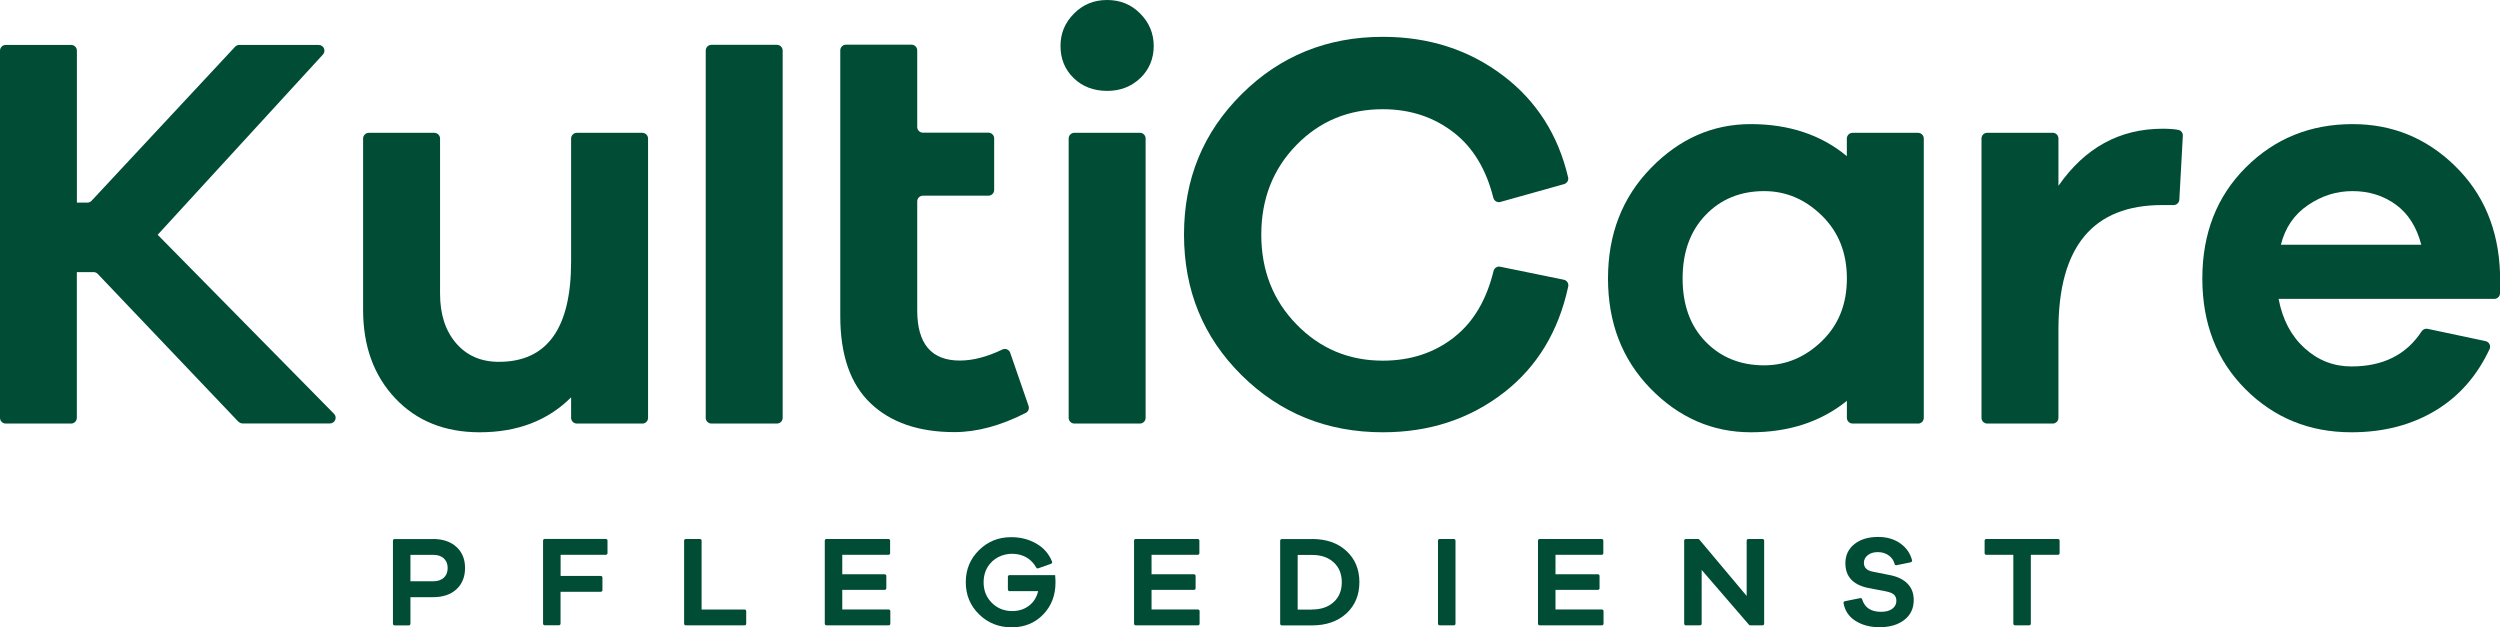
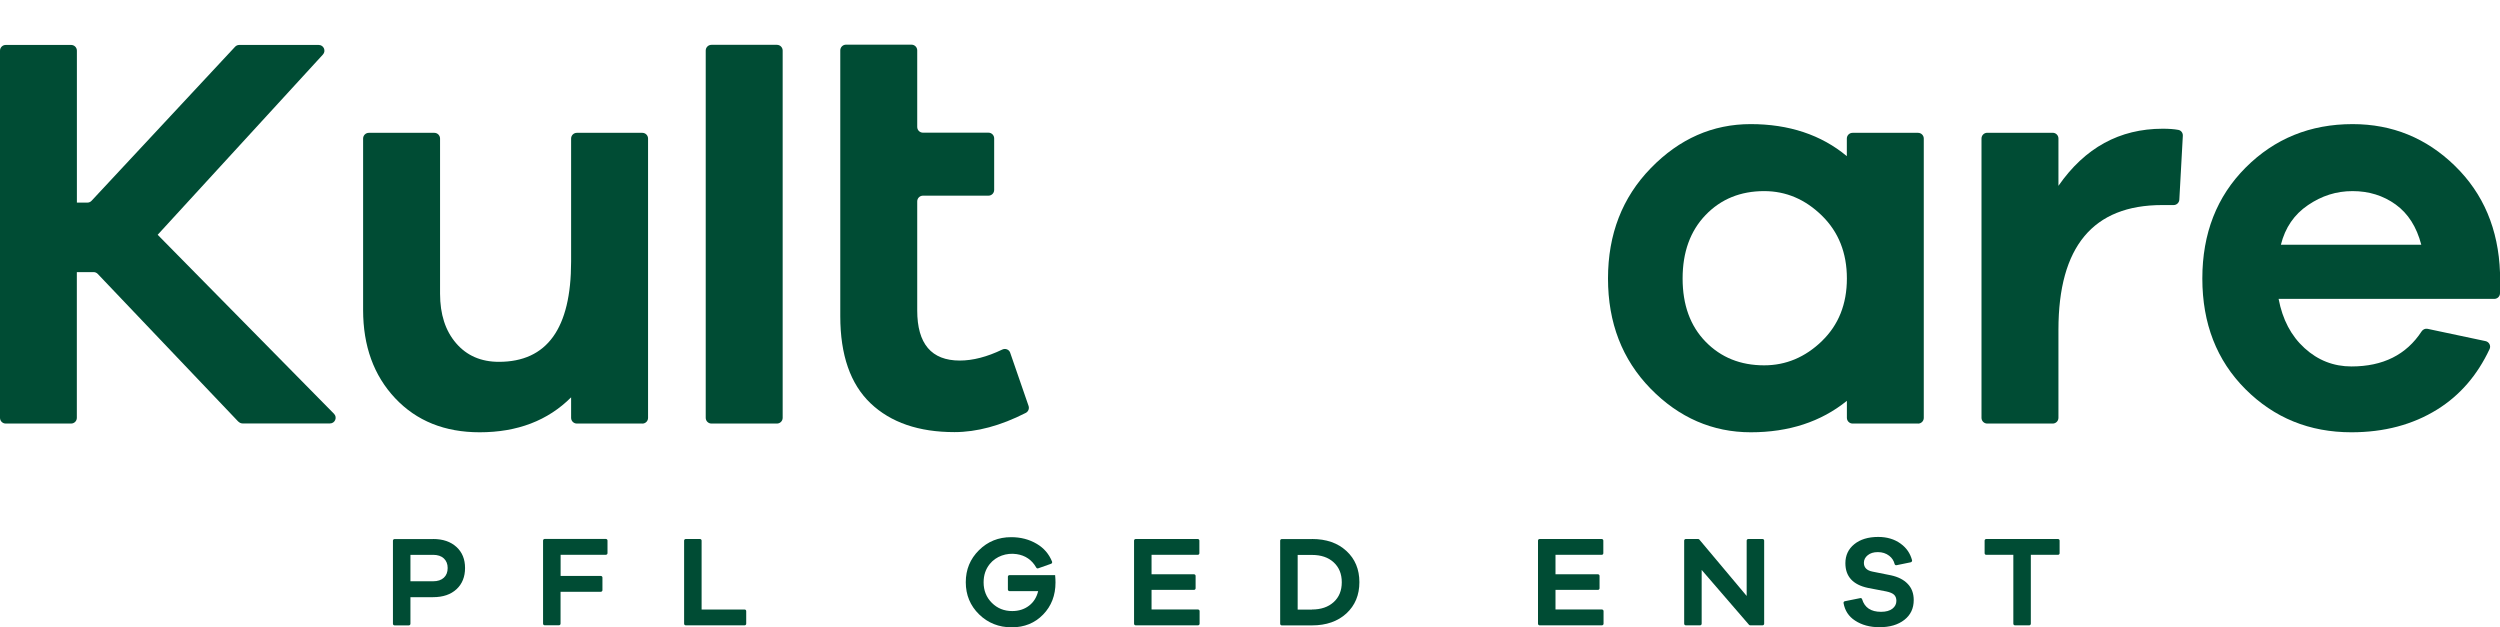
<svg xmlns="http://www.w3.org/2000/svg" id="katman_2" data-name="katman 2" viewBox="0 0 450 112.91">
  <defs>
    <style> .cls-1 { fill: #004c34; } </style>
  </defs>
  <g id="Ebene_1" data-name="Ebene 1">
    <g>
      <g>
        <path class="cls-1" d="m115.62,76.24h-11.79c-.57,0-1.03-.46-1.03-1.03v-3.69c-4.19,4.19-9.68,6.29-16.46,6.29-6.29,0-11.36-2.04-15.21-6.13-3.85-4.09-5.77-9.39-5.77-15.89v-30.85c0-.57.46-1.03,1.03-1.03h11.79c.57,0,1.03.46,1.03,1.03v27.92c0,3.71.96,6.68,2.88,8.91,1.92,2.24,4.49,3.36,7.71,3.36,8.67,0,13-6.01,13-18.04v-22.15c0-.57.46-1.03,1.03-1.03h11.79c.57,0,1.03.46,1.03,1.03v50.28c0,.57-.46,1.03-1.03,1.03Z" />
        <path class="cls-1" d="m127.03,75.21V9.1c0-.57.46-1.03,1.03-1.03h11.79c.57,0,1.03.46,1.03,1.03v66.11c0,.57-.46,1.03-1.03,1.03h-11.79c-.57,0-1.03-.46-1.03-1.03Z" />
        <path class="cls-1" d="m181.84,63.5c-.2-.59-.87-.85-1.43-.58-2.74,1.32-5.3,1.98-7.65,1.98-5.1,0-7.66-3.01-7.66-9.02v-19.63c0-.57.46-1.03,1.03-1.03h11.79c.57,0,1.03-.46,1.03-1.03v-9.28c0-.57-.46-1.03-1.03-1.03h-11.79c-.57,0-1.03-.46-1.03-1.03v-13.78c0-.57-.46-1.03-1.03-1.03h-11.79c-.57,0-1.03.46-1.03,1.03v47.84c0,6.99,1.82,12.22,5.45,15.68,3.64,3.46,8.67,5.19,15.1,5.19,4.03,0,8.31-1.15,12.84-3.46.45-.23.67-.77.5-1.26l-3.31-9.58Z" />
-         <path class="cls-1" d="m205.26,2.46c1.61,1.64,2.41,3.58,2.41,5.82s-.8,4.23-2.41,5.77c-1.61,1.54-3.6,2.31-5.98,2.31s-4.46-.77-6.03-2.31c-1.57-1.54-2.36-3.46-2.36-5.77s.8-4.18,2.41-5.82c1.61-1.64,3.6-2.46,5.98-2.46s4.37.82,5.98,2.46Zm-12.9,72.75V24.93c0-.57.46-1.03,1.03-1.03h11.79c.57,0,1.03.46,1.03,1.03v50.28c0,.57-.46,1.03-1.03,1.03h-11.79c-.57,0-1.03-.46-1.03-1.03Z" />
        <path class="cls-1" d="m345.26,76.24h-11.79c-.57,0-1.03-.46-1.03-1.03v-3.06c-4.68,3.78-10.45,5.66-17.3,5.66s-12.93-2.62-18.04-7.86-7.66-11.85-7.66-19.82,2.57-14.59,7.71-19.87c5.14-5.28,11.13-7.92,17.98-7.92s12.69,1.92,17.3,5.77v-3.17c0-.57.46-1.03,1.03-1.03h11.79c.57,0,1.03.46,1.03,1.03v50.28c0,.57-.46,1.03-1.03,1.03Zm-17.33-14.84c3.01-2.9,4.51-6.66,4.51-11.27s-1.5-8.39-4.51-11.33-6.47-4.4-10.38-4.4c-4.26,0-7.78,1.43-10.54,4.3-2.76,2.87-4.14,6.68-4.14,11.43s1.38,8.55,4.14,11.38c2.76,2.83,6.27,4.25,10.54,4.25,3.91,0,7.37-1.45,10.38-4.35Z" />
        <path class="cls-1" d="m392.91,24.44l-.63,11.5c-.03.54-.48.97-1.02.97h-2.07c-12.44,0-18.67,7.48-18.67,22.44v15.86c0,.57-.46,1.03-1.03,1.03h-11.79c-.57,0-1.03-.46-1.03-1.03V24.93c0-.57.46-1.03,1.03-1.03h11.79c.57,0,1.03.46,1.03,1.03v8.52c4.75-6.85,11.01-10.28,18.77-10.28,1.12,0,2.06.07,2.81.21.5.09.84.55.81,1.06Z" />
        <path class="cls-1" d="m448.97,53.8h-38.82c.7,3.71,2.25,6.66,4.67,8.86,2.41,2.2,5.23,3.3,8.44,3.3,5.68,0,9.88-2.1,12.63-6.31.23-.36.66-.55,1.08-.46l10.43,2.21c.64.14,1,.83.73,1.42-2.22,4.74-5.37,8.37-9.45,10.9-4.4,2.73-9.54,4.09-15.42,4.09-7.55,0-13.91-2.59-19.08-7.76-5.17-5.17-7.76-11.81-7.76-19.92s2.6-14.77,7.81-19.98c5.21-5.21,11.62-7.81,19.24-7.81,7.13,0,13.27,2.5,18.4,7.5,5.14,5,7.85,11.41,8.13,19.24v3.69c0,.57-.46,1.03-1.03,1.03Zm-33.53-16.88c-2.48,1.68-4.11,4.05-4.88,7.13h25.27c-.84-3.22-2.38-5.63-4.61-7.24-2.24-1.61-4.82-2.41-7.76-2.41s-5.54.84-8.02,2.52Z" />
-         <path class="cls-1" d="m261.84,60.62c3.39-2.68,5.72-6.63,7-11.84.13-.54.66-.89,1.2-.77l11.44,2.34c.56.11.92.66.8,1.22-1.74,8.06-5.57,14.4-11.49,19.02-6.17,4.81-13.46,7.22-21.87,7.22-10.03,0-18.51-3.42-25.43-10.27-6.92-6.85-10.37-15.29-10.37-25.32s3.46-18.39,10.37-25.27c6.92-6.88,15.39-10.32,25.43-10.32,8.34,0,15.59,2.36,21.76,7.07,5.92,4.53,9.79,10.6,11.58,18.22.13.53-.2,1.07-.73,1.22l-11.46,3.21c-.56.16-1.13-.19-1.27-.75-1.29-5.11-3.63-9-7.03-11.67-3.63-2.85-7.92-4.27-12.87-4.27-6.17,0-11.36,2.15-15.56,6.46-4.2,4.31-6.31,9.68-6.31,16.12s2.12,11.83,6.36,16.17c4.24,4.34,9.41,6.51,15.51,6.51,5.02,0,9.32-1.42,12.92-4.27Z" />
        <path class="cls-1" d="m42.92,75.92l-25.33-26.62c-.19-.2-.46-.32-.74-.32h-3.02v26.23c0,.57-.46,1.03-1.03,1.03H1.03c-.57,0-1.03-.46-1.03-1.03V9.12c0-.57.46-1.03,1.03-1.03h11.78c.57,0,1.03.46,1.03,1.03v27.35h1.89c.28,0,.56-.12.75-.33l25.83-27.72c.19-.21.47-.33.75-.33h14.31c.89,0,1.36,1.06.76,1.72l-29.75,32.45,31.74,32.22c.64.65.18,1.74-.73,1.74h-15.72c-.28,0-.55-.12-.74-.32Z" />
      </g>
      <g>
        <path class="cls-1" d="m77.96,97.02c1.76,0,3.16.48,4.2,1.43s1.55,2.21,1.55,3.79-.51,2.87-1.54,3.82c-1.03.95-2.43,1.43-4.21,1.43h-4.08v4.79c0,.16-.13.29-.29.29h-2.57c-.16,0-.29-.13-.29-.29v-14.96c0-.16.13-.29.29-.29h6.95Zm0,7.61c.84,0,1.48-.22,1.94-.65.46-.43.68-1.01.68-1.74s-.23-1.28-.68-1.72c-.46-.43-1.1-.65-1.94-.65h-4.08v4.76h4.08Z" />
        <path class="cls-1" d="m100.9,103.67h7.25c.16,0,.29.13.29.29v2.27c0,.16-.13.29-.29.29h-7.25v5.74c0,.16-.13.29-.29.29h-2.57c-.16,0-.29-.13-.29-.29v-14.96c0-.16.13-.29.29-.29h11.02c.16,0,.29.13.29.29v2.27c0,.16-.13.29-.29.29h-8.15v3.8Z" />
        <path class="cls-1" d="m134.03,112.56h-10.6c-.16,0-.29-.13-.29-.29v-14.96c0-.16.13-.29.29-.29h2.57c.16,0,.29.13.29.29v12.4h7.74c.16,0,.29.13.29.29v2.27c0,.16-.13.29-.29.29Z" />
-         <path class="cls-1" d="m159.98,112.56h-11.23c-.16,0-.29-.13-.29-.29v-14.96c0-.16.13-.29.29-.29h11.18c.16,0,.29.13.29.29v2.27c0,.16-.13.29-.29.29h-8.32v3.5h7.64c.16,0,.29.13.29.29v2.23c0,.16-.13.29-.29.29h-7.64v3.53h8.36c.16,0,.29.13.29.29v2.27c0,.16-.13.29-.29.29Z" />
        <path class="cls-1" d="m189.92,103.49c.05.54.07.99.07,1.35,0,2.32-.74,4.25-2.23,5.78-1.48,1.53-3.37,2.3-5.66,2.3s-4.28-.78-5.87-2.34-2.39-3.49-2.39-5.78.79-4.19,2.37-5.76c1.58-1.57,3.51-2.35,5.8-2.35,1.72,0,3.26.4,4.62,1.21,1.27.75,2.19,1.82,2.74,3.19.06.16-.02.34-.18.39l-2.32.82c-.13.05-.27-.01-.34-.13-.79-1.39-1.97-2.2-3.54-2.43-1.81-.27-3.7.37-4.84,1.79-.74.92-1.1,2.01-1.1,3.29,0,1.47.49,2.7,1.48,3.69.99.99,2.21,1.48,3.67,1.48,1.17,0,2.18-.32,3.02-.96s1.38-1.52,1.65-2.63h-5.16c-.16,0-.29-.13-.29-.29v-2.3c0-.16.13-.29.29-.29h8.22Z" />
        <path class="cls-1" d="m215.65,112.56h-11.23c-.16,0-.29-.13-.29-.29v-14.96c0-.16.13-.29.29-.29h11.18c.16,0,.29.13.29.29v2.27c0,.16-.13.29-.29.29h-8.32v3.5h7.64c.16,0,.29.13.29.29v2.23c0,.16-.13.29-.29.29h-7.64v3.53h8.36c.16,0,.29.13.29.29v2.27c0,.16-.13.29-.29.29Z" />
        <path class="cls-1" d="m236.16,97.02c2.57,0,4.63.71,6.19,2.15,1.56,1.43,2.34,3.31,2.34,5.62s-.78,4.19-2.34,5.63c-1.56,1.43-3.63,2.15-6.19,2.15h-5.44c-.16,0-.29-.13-.29-.29v-14.96c0-.16.13-.29.29-.29h5.44Zm0,12.69c1.62,0,2.92-.44,3.9-1.33.98-.89,1.46-2.08,1.46-3.58s-.49-2.69-1.46-3.58c-.97-.89-2.27-1.33-3.9-1.33h-2.58v9.84h2.58Z" />
-         <path class="cls-1" d="m258.84,112.27v-14.96c0-.16.13-.29.29-.29h2.57c.16,0,.29.13.29.29v14.96c0,.16-.13.29-.29.29h-2.57c-.16,0-.29-.13-.29-.29Z" />
        <path class="cls-1" d="m288.36,112.56h-11.23c-.16,0-.29-.13-.29-.29v-14.96c0-.16.13-.29.29-.29h11.18c.16,0,.29.13.29.29v2.27c0,.16-.13.29-.29.29h-8.32v3.5h7.64c.16,0,.29.13.29.29v2.23c0,.16-.13.29-.29.29h-7.64v3.53h8.36c.16,0,.29.13.29.29v2.27c0,.16-.13.29-.29.29Z" />
        <path class="cls-1" d="m317.26,112.56h-2.22c-.08,0-.16-.04-.22-.1l-8.52-9.87v9.68c0,.16-.13.29-.29.29h-2.57c-.16,0-.29-.13-.29-.29v-14.96c0-.16.13-.29.29-.29h2.22c.09,0,.17.04.22.1l8.52,10.15v-9.96c0-.16.13-.29.29-.29h2.57c.16,0,.29.13.29.29v14.96c0,.16-.13.29-.29.29Z" />
        <path class="cls-1" d="m342.13,97.87c1.03.74,1.71,1.73,2.04,2.97.04.16-.07.33-.23.37l-2.58.53c-.15.03-.29-.07-.33-.22-.15-.6-.47-1.09-.97-1.48-.57-.44-1.25-.66-2.04-.66s-1.37.19-1.83.56c-.46.37-.69.83-.69,1.37,0,.85.52,1.38,1.55,1.58l3.34.67c1.28.28,2.29.79,3,1.54.72.75,1.08,1.72,1.08,2.91,0,1.5-.56,2.69-1.69,3.57-1.13.88-2.62,1.32-4.48,1.32-1.72,0-3.18-.4-4.4-1.2-1.14-.74-1.82-1.79-2.06-3.14-.03-.16.08-.31.24-.34l2.78-.56c.14-.03.28.06.32.2.46,1.52,1.59,2.27,3.41,2.27.88,0,1.56-.19,2.04-.56.48-.37.72-.84.72-1.42,0-.46-.14-.83-.41-1.09-.27-.26-.74-.46-1.4-.6l-3.29-.63c-2.72-.57-4.08-2.06-4.08-4.45,0-1.41.53-2.55,1.6-3.42,1.07-.87,2.51-1.31,4.31-1.31,1.58,0,2.92.4,4.04,1.21Z" />
        <path class="cls-1" d="m365.55,99.87v12.4c0,.16-.13.29-.29.29h-2.57c-.16,0-.29-.13-.29-.29v-12.4h-4.88c-.16,0-.29-.13-.29-.29v-2.27c0-.16.13-.29.29-.29h12.92c.16,0,.29.13.29.29v2.27c0,.16-.13.29-.29.29h-4.88Z" />
      </g>
    </g>
  </g>
</svg>